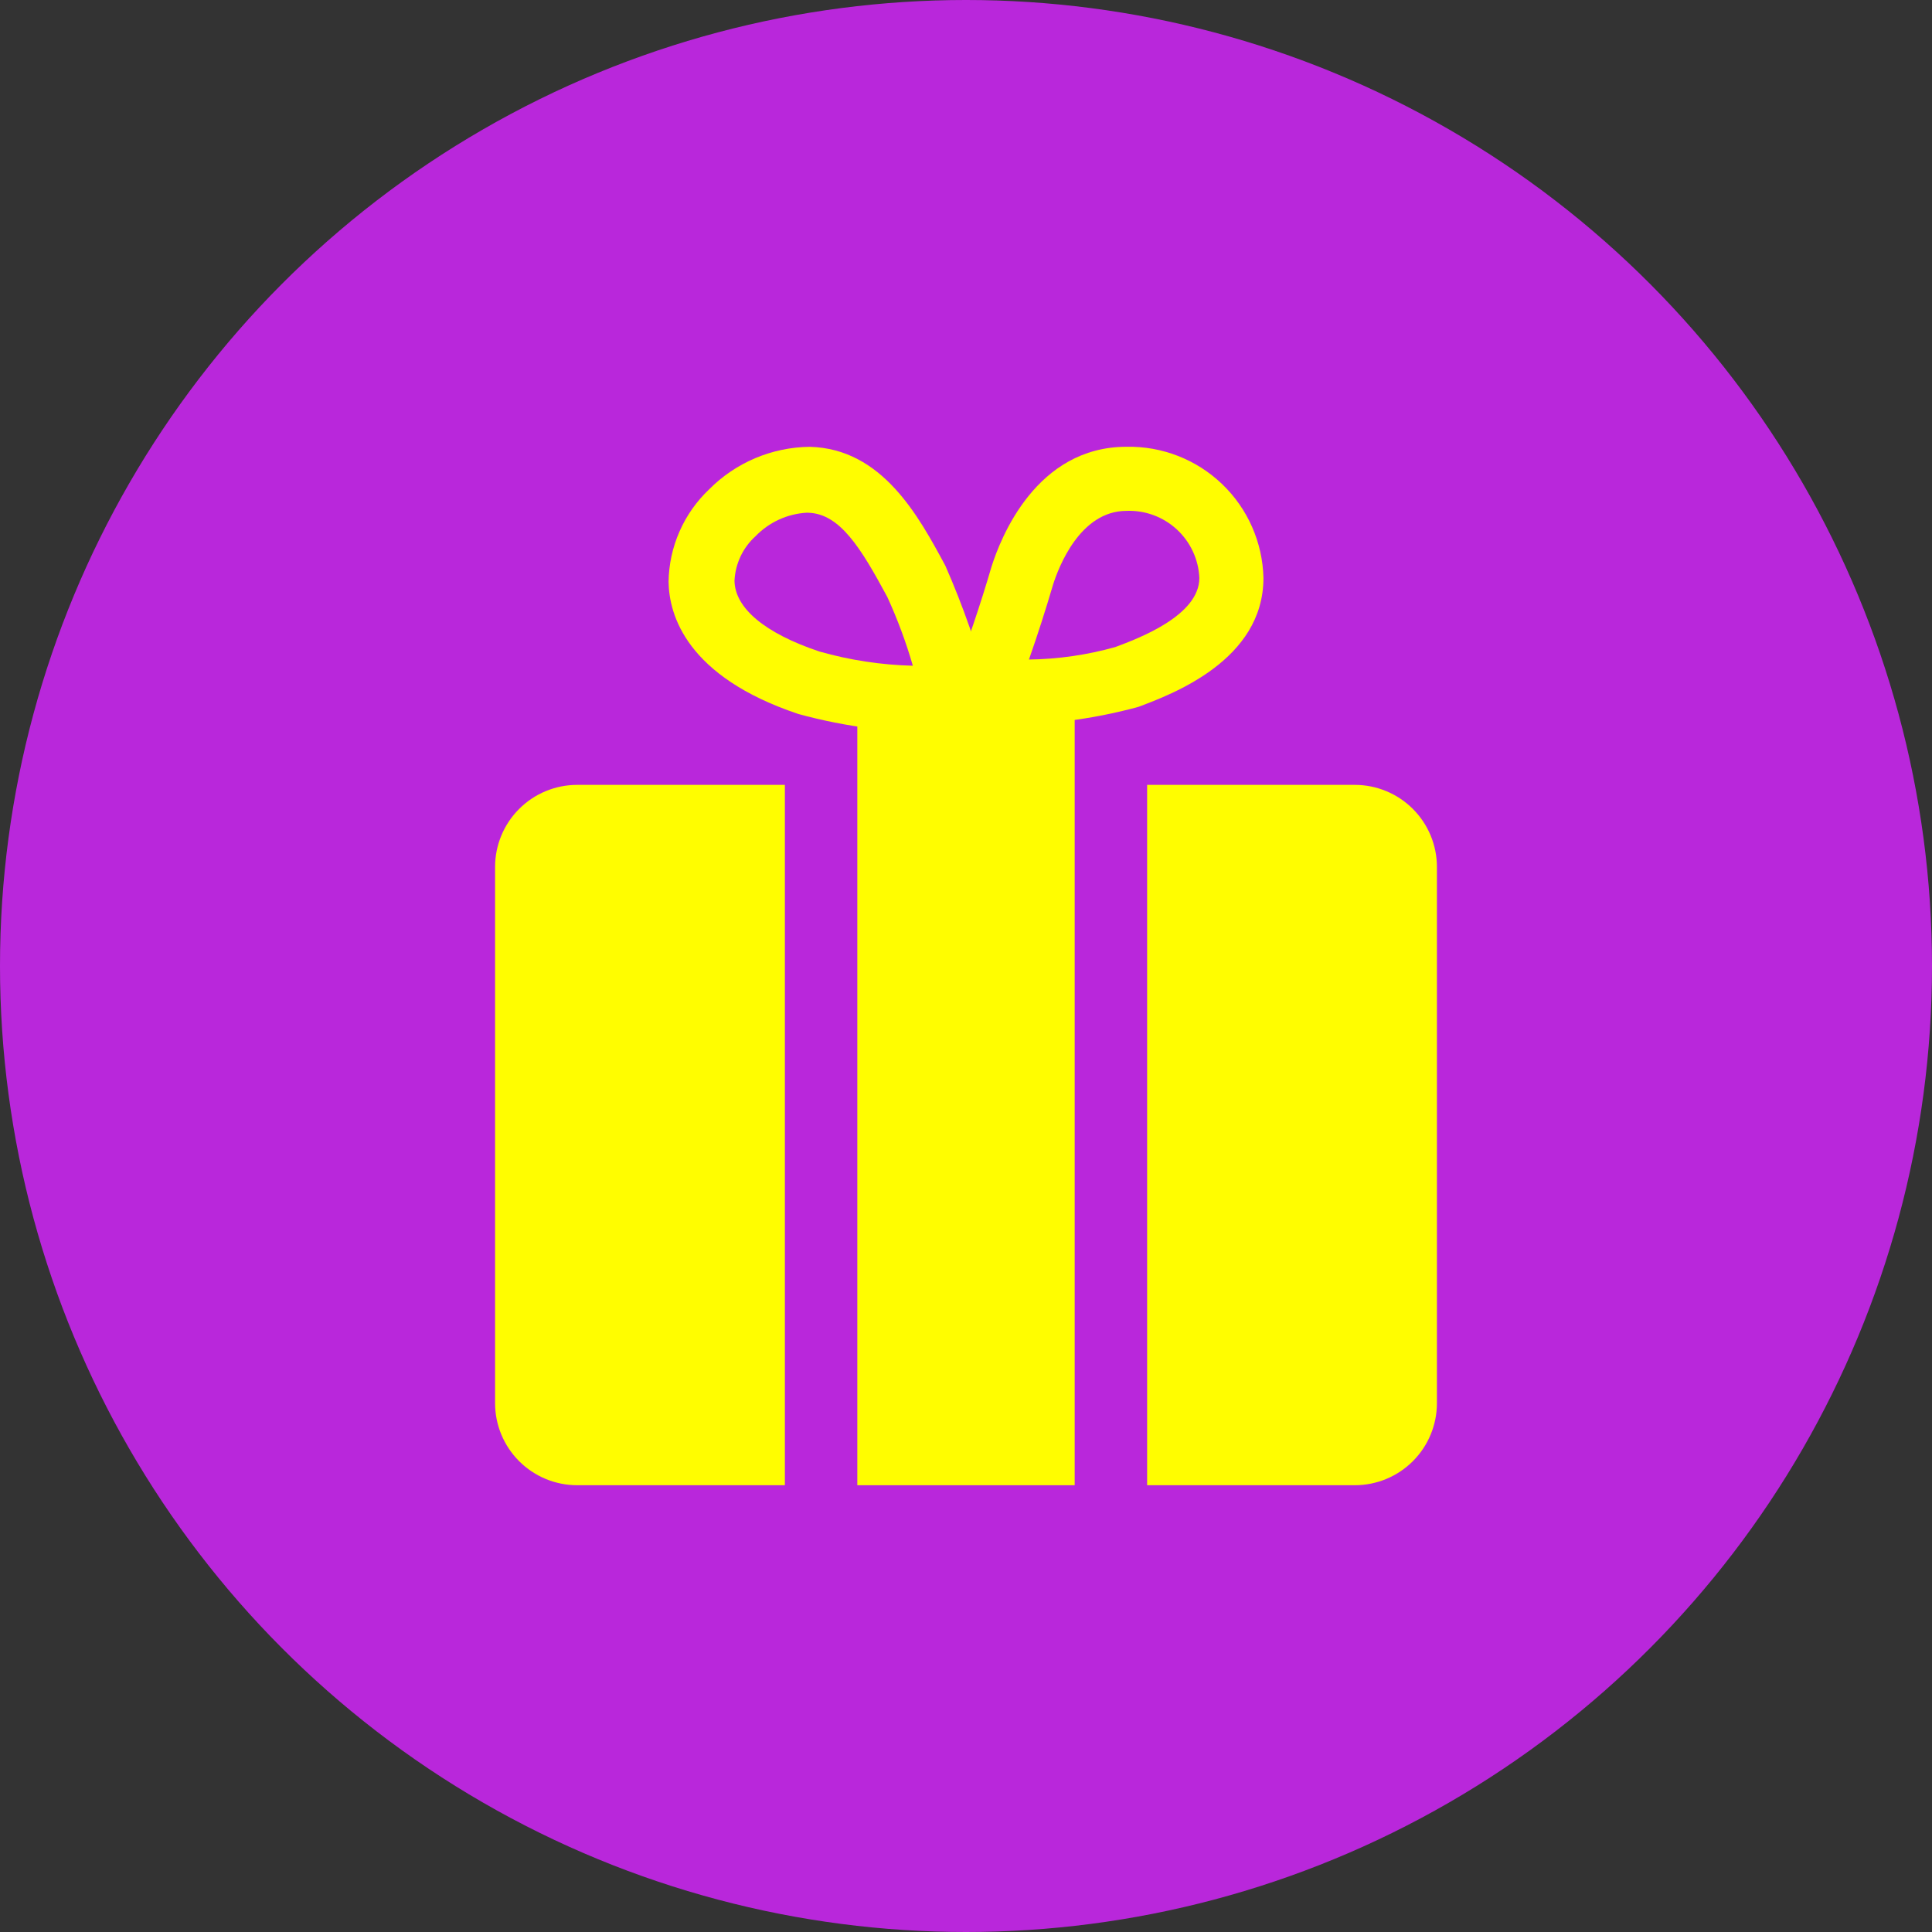
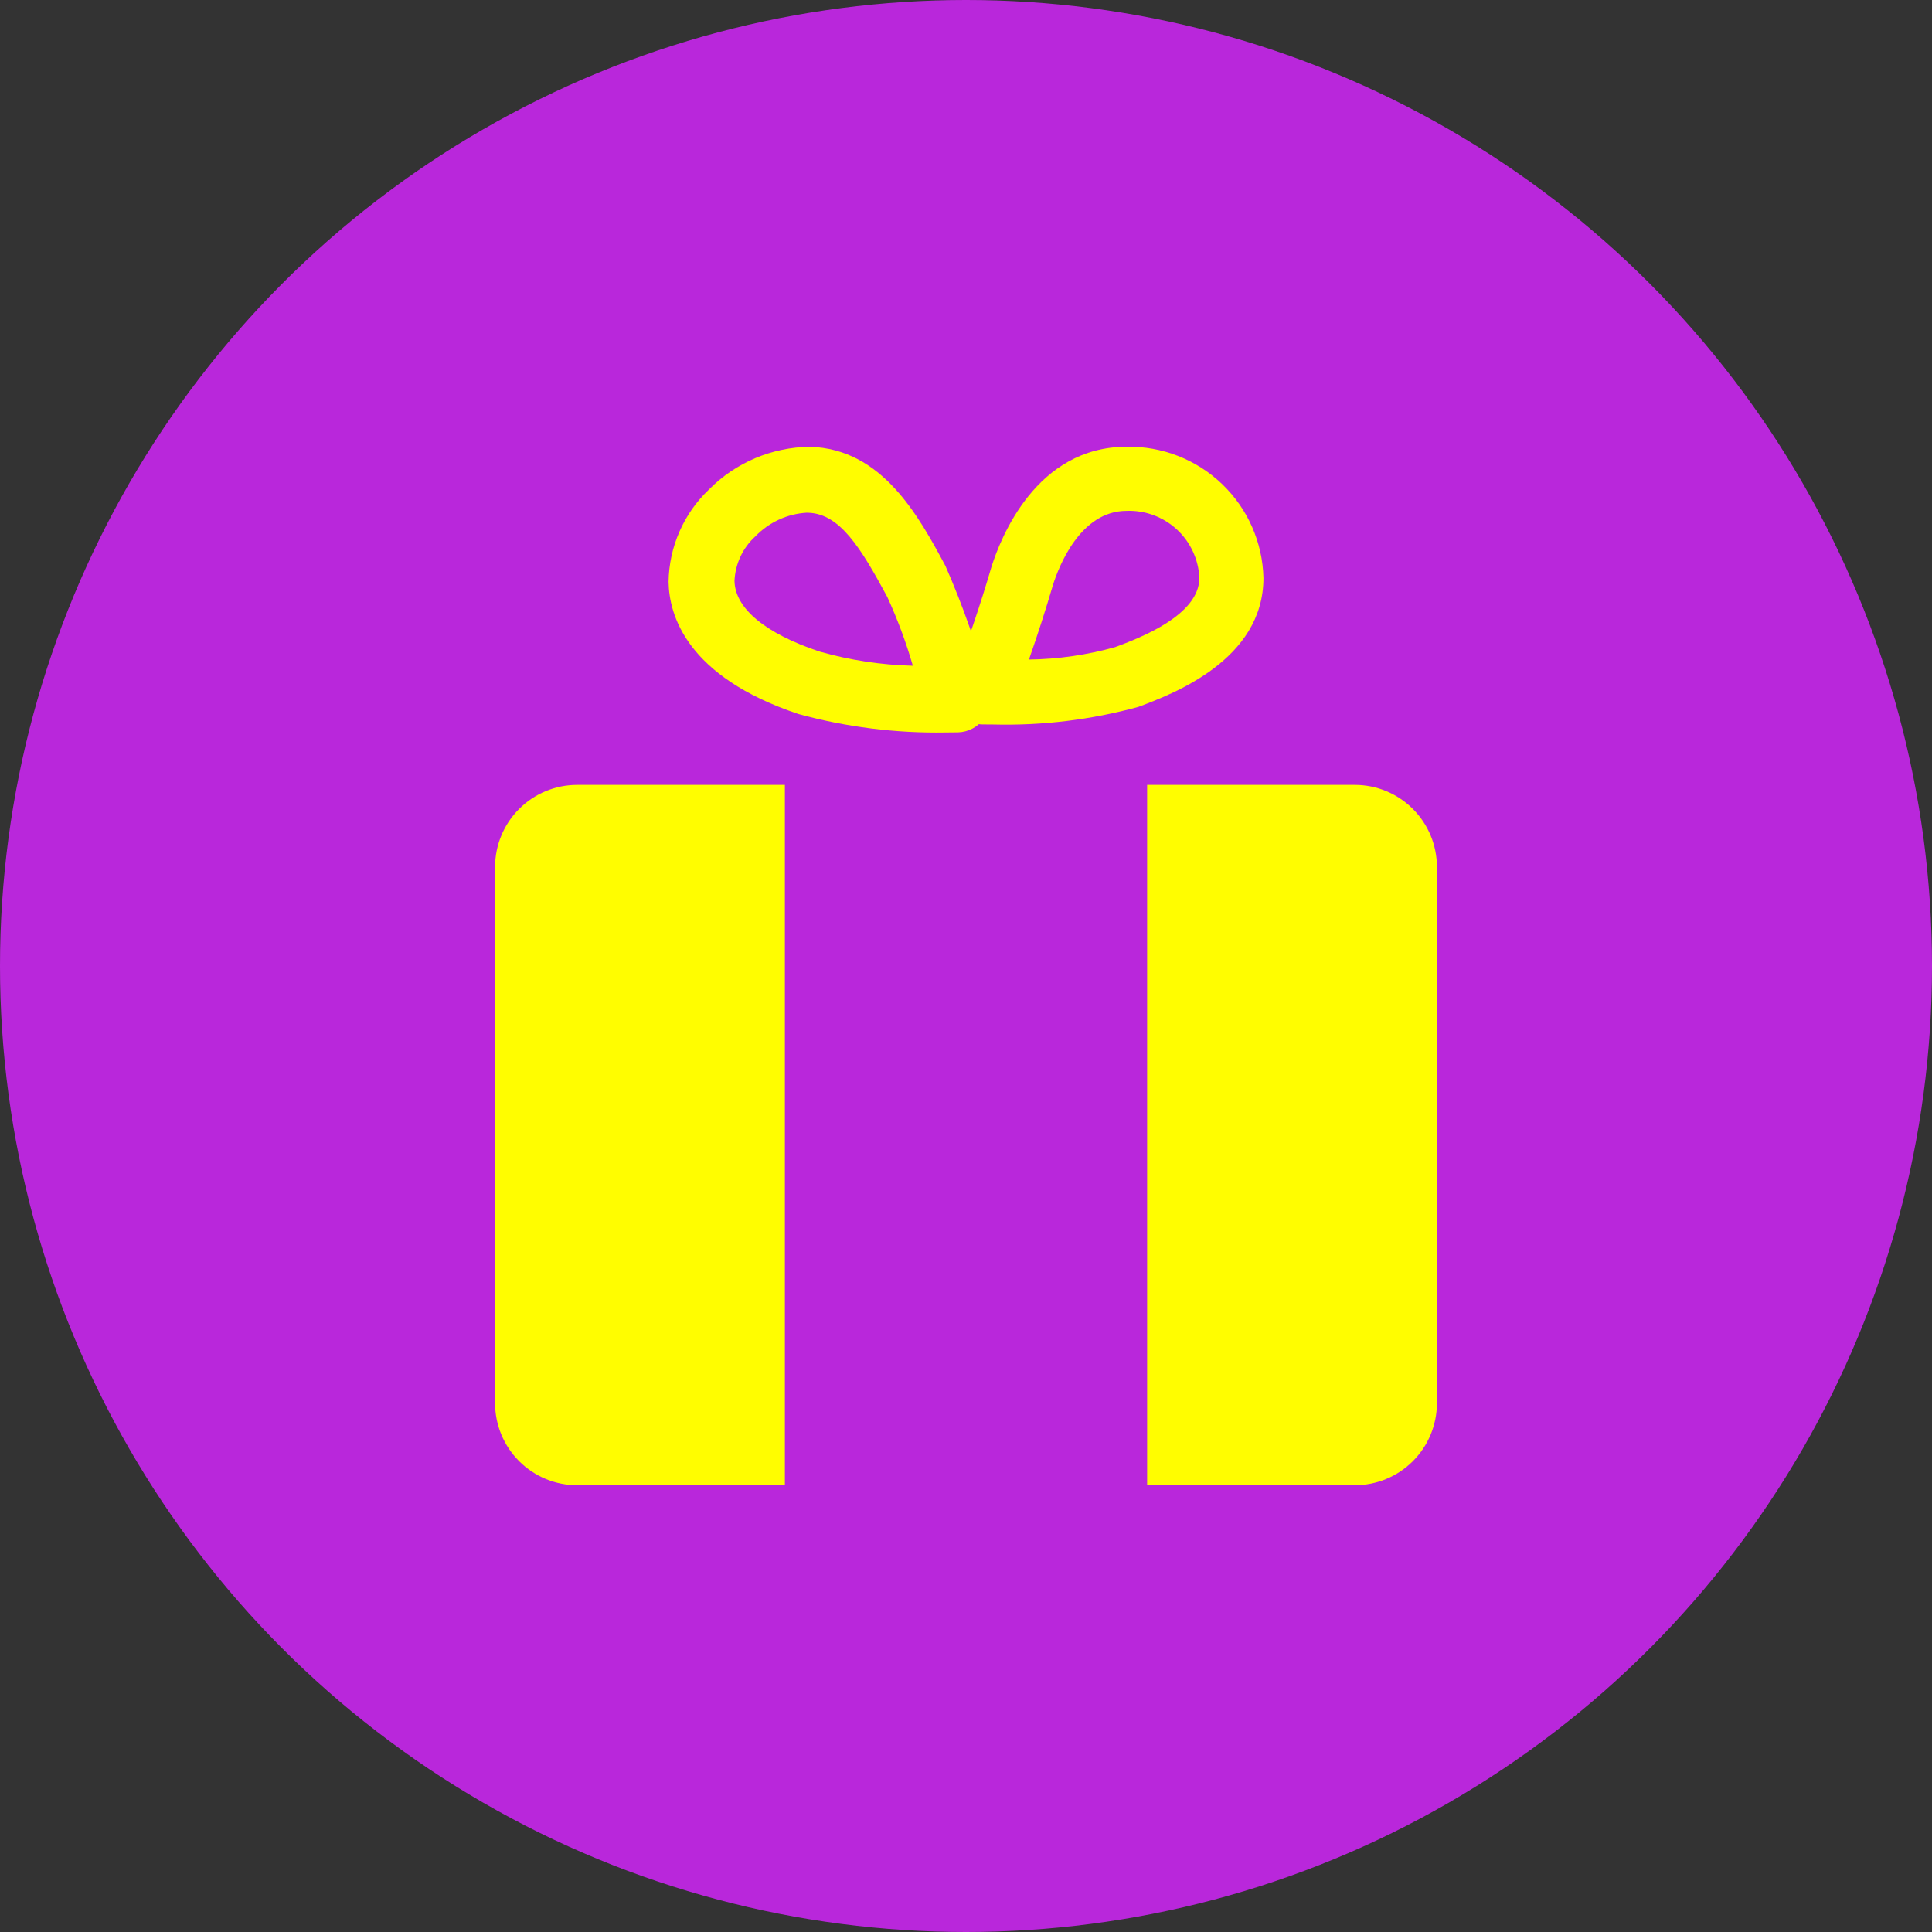
<svg xmlns="http://www.w3.org/2000/svg" width="120" height="120" viewBox="0 0 120 120" fill="none">
  <rect x="0" y="0" width="120" height="120" fill="#333333" stroke="none" />
  <circle cx="60" cy="60" r="60" fill="#B927DB" />
  <path d="M61.697 45C61.352 45 61.111 44.998 61.005 44.995C60.685 44.989 60.372 44.905 60.091 44.752C59.811 44.599 59.571 44.381 59.393 44.116C59.214 43.851 59.102 43.547 59.066 43.229C59.03 42.912 59.071 42.59 59.185 42.292C60.085 39.949 60.891 37.567 61.58 35.214C62.15 33.403 64.364 27.75 69.969 27.75C72.177 27.706 74.312 28.539 75.906 30.066C77.501 31.594 78.424 33.691 78.475 35.898C78.475 40.993 72.836 43.108 70.71 43.904C67.775 44.707 64.739 45.077 61.697 45ZM69.969 31.731C67.074 31.731 65.742 35.25 65.403 36.328C64.949 37.87 64.452 39.42 63.91 40.965C65.724 40.941 67.526 40.681 69.272 40.19C70.731 39.646 74.494 38.233 74.494 35.898C74.444 34.747 73.94 33.662 73.092 32.881C72.244 32.1 71.121 31.686 69.969 31.731Z" fill="#FFFD00" />
  <path d="M58.719 45.495C55.638 45.548 52.566 45.162 49.593 44.349C42.646 42.024 41.558 38.207 41.526 36.138C41.541 35.061 41.772 33.998 42.205 33.012C42.637 32.025 43.263 31.136 44.045 30.395C45.7 28.727 47.945 27.778 50.294 27.753C54.8 27.865 57.063 32.067 58.716 35.135C59.822 37.648 60.727 40.244 61.425 42.899C61.507 43.198 61.519 43.512 61.462 43.816C61.405 44.121 61.279 44.409 61.095 44.658C60.91 44.907 60.672 45.111 60.397 45.255C60.122 45.399 59.818 45.478 59.508 45.487C59.46 45.487 59.175 45.495 58.719 45.495ZM50.116 31.845C48.906 31.911 47.767 32.434 46.927 33.306C46.537 33.658 46.221 34.084 45.997 34.559C45.773 35.034 45.645 35.549 45.621 36.074C45.648 37.777 47.519 39.337 50.894 40.467C52.784 41.004 54.734 41.301 56.698 41.35C56.277 39.889 55.746 38.461 55.112 37.079C53.478 34.047 52.169 31.896 50.193 31.848L50.116 31.845Z" fill="#FFFD00" />
-   <path d="M53.25 42.75H66.75V92.25H53.25V42.75Z" fill="#FFFD00" />
  <path d="M48.75 48.75H35.845C34.494 48.751 33.199 49.289 32.244 50.244C31.289 51.199 30.751 52.494 30.75 53.845V87.155C30.751 88.506 31.289 89.801 32.244 90.756C33.199 91.711 34.494 92.249 35.845 92.25H48.75V48.75Z" fill="#FFFD00" />
  <path d="M84.155 48.75H71.25V92.25H84.155C85.506 92.249 86.801 91.711 87.756 90.756C88.711 89.801 89.249 88.506 89.25 87.155V53.845C89.249 52.494 88.711 51.199 87.756 50.244C86.801 49.289 85.506 48.751 84.155 48.75Z" fill="#FFFD00" />
</svg>